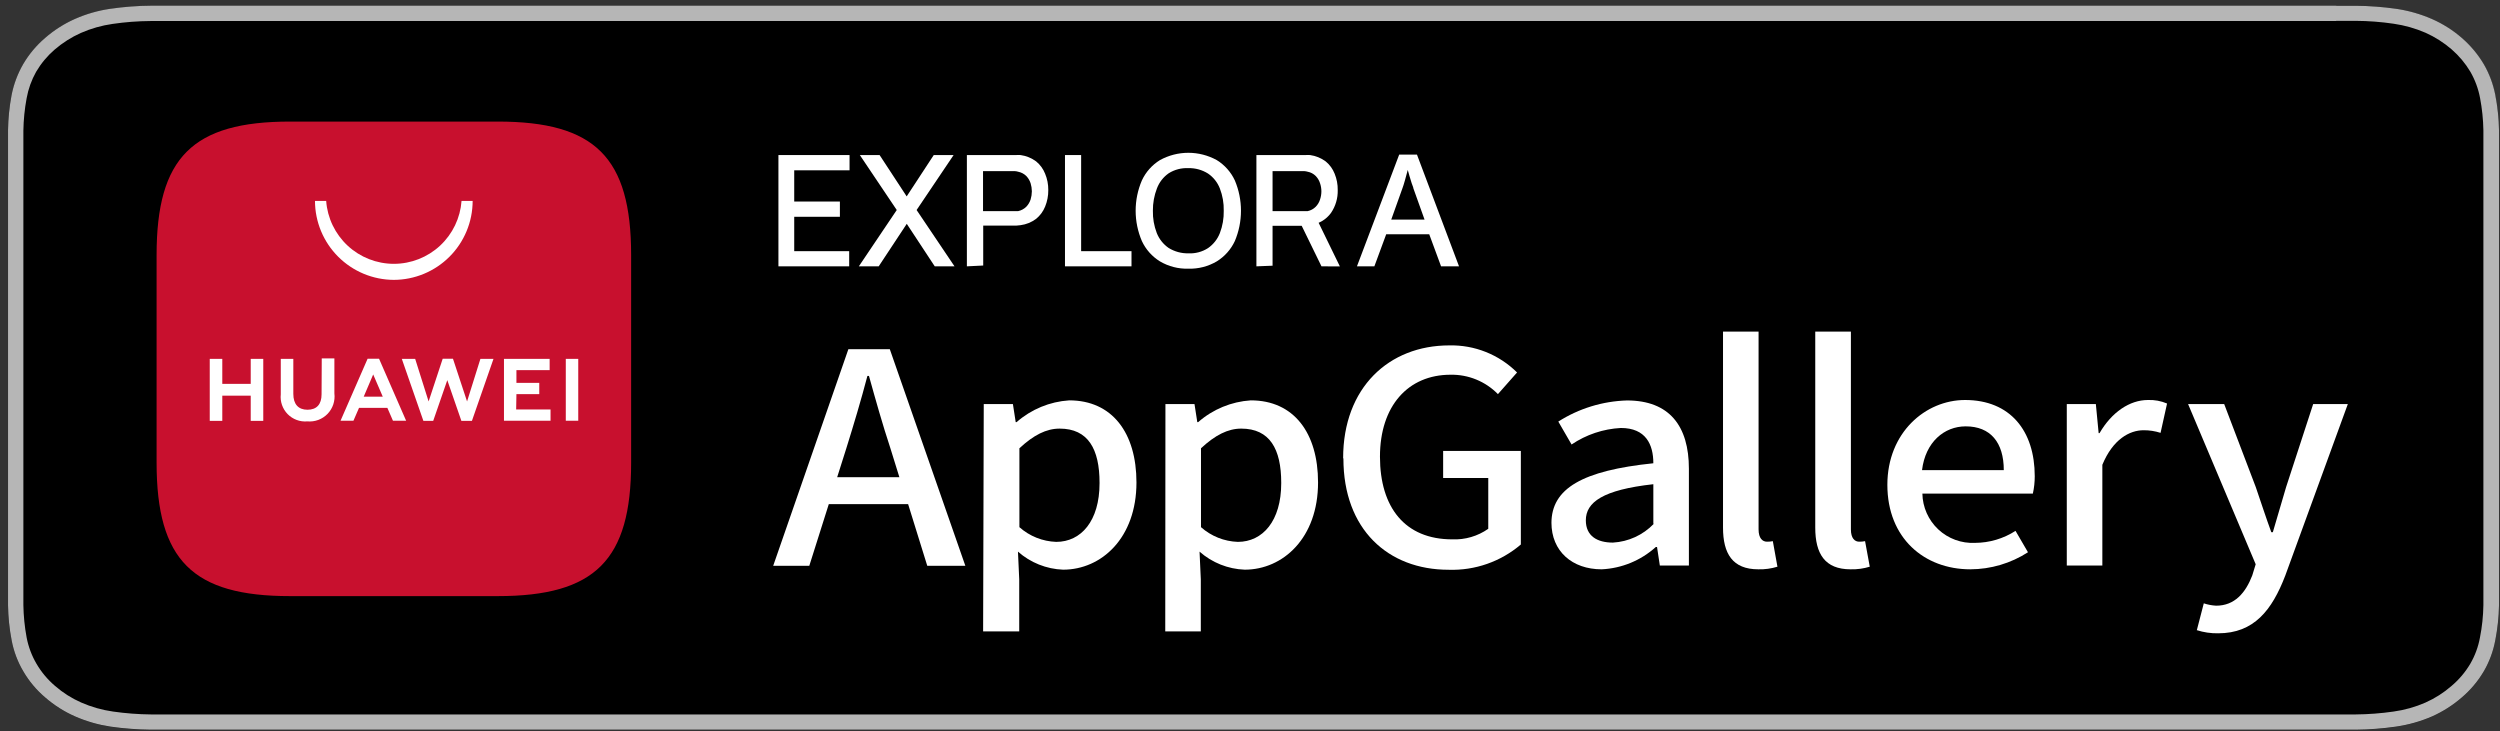
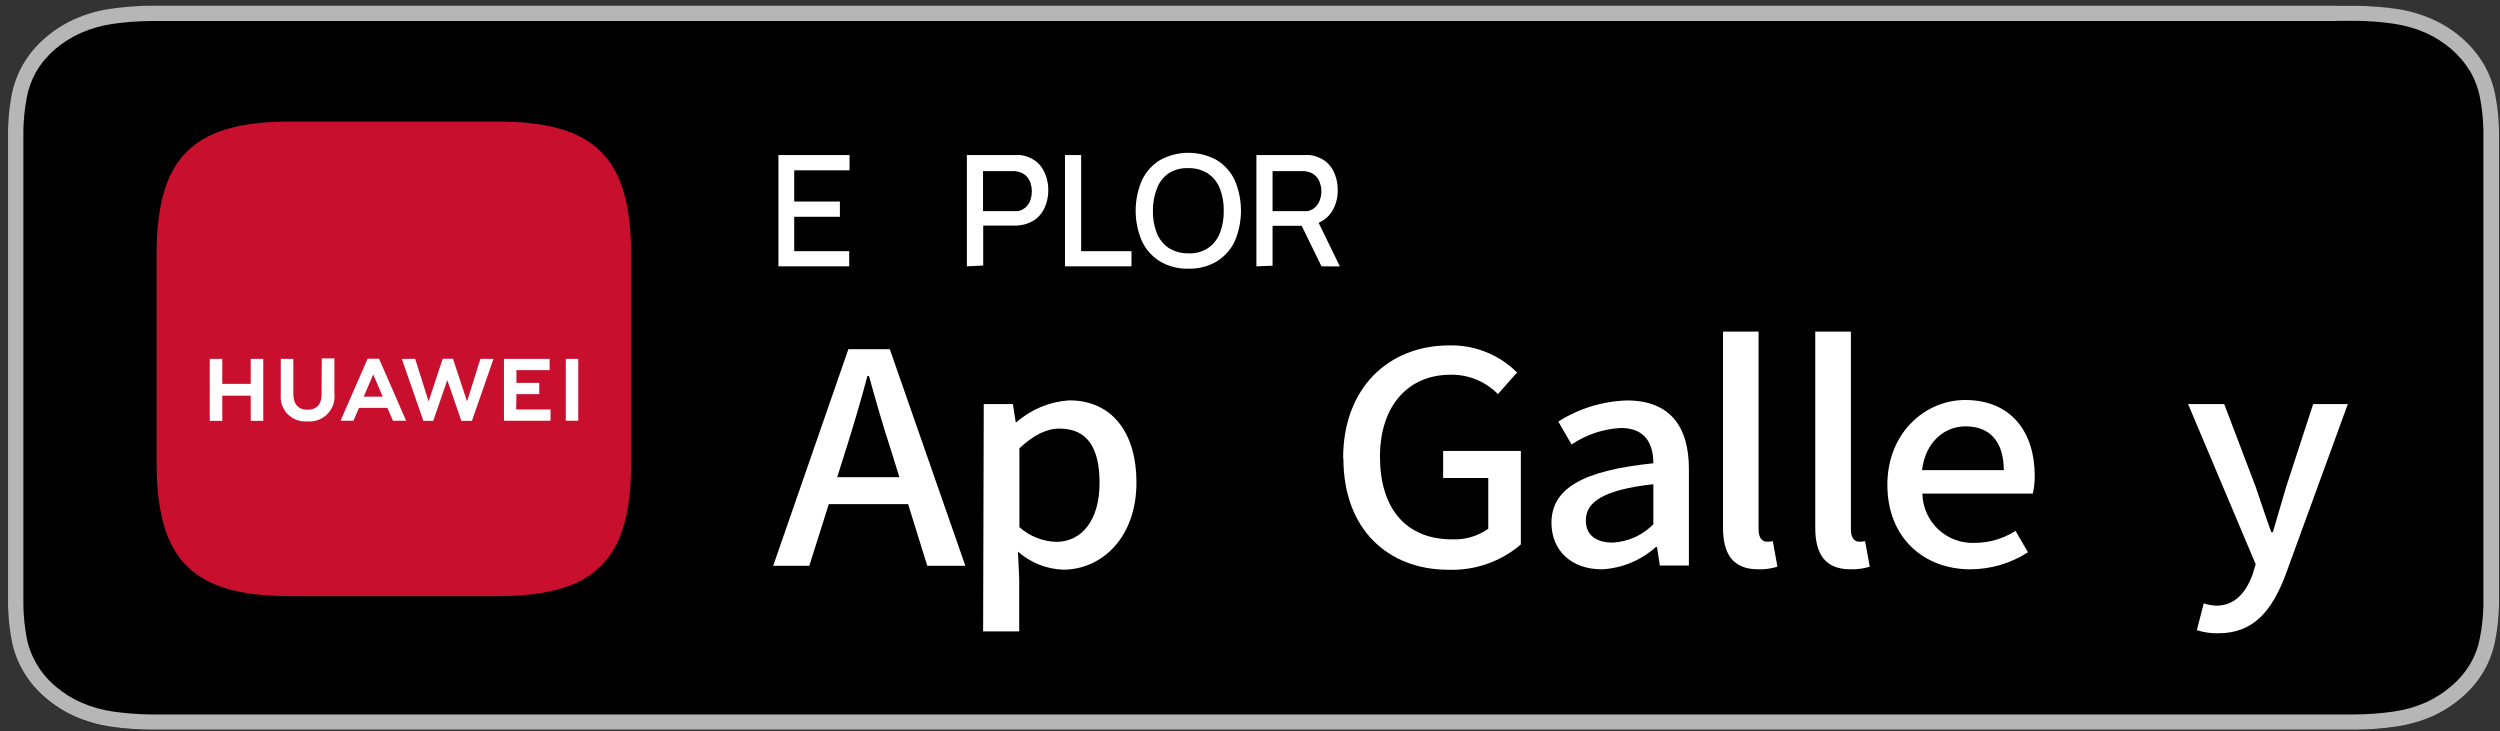
<svg xmlns="http://www.w3.org/2000/svg" width="277" height="81" viewBox="0 0 277 81" fill="none">
  <rect x="0" y="0" width="277" height="81" fill="#333333" stroke="none" />
  <path d="M276.87 16.28C276.87 15.66 276.87 15.03 276.87 14.44C276.845 13.127 276.708 11.819 276.46 10.53C276.229 9.331 275.8 8.178 275.19 7.12C274.541 6.026 273.721 5.044 272.76 4.21C271.769 3.347 270.653 2.639 269.45 2.11C268.174 1.552 266.829 1.168 265.45 0.97C263.989 0.764 262.516 0.653 261.04 0.64H258.87H18.84H16.7C15.207 0.652 13.717 0.766 12.24 0.98C10.889 1.173 9.57 1.55 8.32 2.1C7.11 2.636 5.988 3.351 4.99 4.22C4.033 5.046 3.215 6.022 2.57 7.11C1.952 8.181 1.516 9.347 1.28 10.56C1.041 11.837 0.91 13.131 0.89 14.43C0.89 14.85 0.89 16.28 0.89 16.28V65.19C0.89 65.19 0.89 66.64 0.89 67.08C0.91 68.383 1.044 69.681 1.29 70.96C1.517 72.17 1.953 73.331 2.58 74.39C3.216 75.484 4.035 76.462 5 77.28C5.993 78.148 7.113 78.859 8.32 79.39C9.575 79.937 10.896 80.317 12.25 80.52C13.721 80.73 15.204 80.843 16.69 80.86C17.41 80.86 18.12 80.86 18.84 80.86H258.9C259.61 80.86 260.34 80.86 261.03 80.86C262.516 80.845 263.999 80.731 265.47 80.52C266.848 80.323 268.193 79.943 269.47 79.39C270.676 78.852 271.795 78.137 272.79 77.27C273.746 76.453 274.56 75.483 275.2 74.4C275.823 73.329 276.256 72.159 276.48 70.94C276.727 69.674 276.864 68.39 276.89 67.1C276.89 66.47 276.89 65.85 276.89 65.18C276.89 64.51 276.89 63.71 276.89 62.95V18.54C276.89 17.8 276.89 17.06 276.87 16.28Z" fill="black" />
  <path d="M94 38.69H98.59L106.96 62.69H102.74L100.62 55.86H91.83L89.67 62.69H85.67L94 38.69ZM92.76 52.87H99.65L98.65 49.65C97.79 47.05 97.04 44.38 96.28 41.65H96.11C95.39 44.39 94.6 47.02 93.78 49.65L92.76 52.87Z" fill="white" />
  <path d="M109 44.77H112.23L112.54 46.77H112.64C114.265 45.346 116.314 44.499 118.47 44.36C123.24 44.36 125.92 47.97 125.92 53.46C125.92 59.61 122.04 63.12 117.79 63.12C115.942 63.051 114.176 62.344 112.79 61.12L112.93 64.18V69.96H108.93L109 44.77ZM121.83 53.49C121.83 49.75 120.56 47.49 117.41 47.49C115.93 47.49 114.53 48.2 112.95 49.67V58.41C114.078 59.413 115.522 59.989 117.03 60.04C119.78 60.04 121.83 57.73 121.83 53.54" fill="white" />
-   <path d="M129.13 44.77H132.35L132.66 46.77H132.76C134.384 45.346 136.434 44.499 138.59 44.36C143.36 44.36 146.04 47.97 146.04 53.46C146.04 59.61 142.16 63.12 137.91 63.12C136.062 63.051 134.295 62.344 132.91 61.12L133.05 64.18V69.96H129.11L129.13 44.77ZM141.96 53.49C141.96 49.75 140.69 47.49 137.53 47.49C136.06 47.49 134.65 48.2 133.07 49.67V58.41C134.199 59.411 135.642 59.988 137.15 60.04C139.9 60.04 141.96 57.73 141.96 53.54" fill="white" />
  <path d="M148.82 50.76C148.82 42.95 153.89 38.27 160.58 38.27C161.969 38.238 163.351 38.487 164.641 39.003C165.932 39.519 167.105 40.29 168.09 41.27L165.97 43.67C165.288 42.972 164.47 42.422 163.567 42.052C162.664 41.682 161.695 41.501 160.72 41.52C156.02 41.52 152.9 44.97 152.9 50.6C152.9 56.23 155.68 59.76 160.9 59.76C162.326 59.822 163.732 59.411 164.9 58.59V52.96H159.9V49.96H168.51V60.33C166.286 62.229 163.432 63.227 160.51 63.13C153.78 63.13 148.85 58.64 148.85 50.81" fill="white" />
  <path d="M171.9 57.96C171.9 54.12 175.33 52.14 183.19 51.33C183.19 49.25 182.36 47.42 179.59 47.42C177.637 47.523 175.75 48.155 174.13 49.25L172.66 46.71C174.939 45.259 177.569 44.45 180.27 44.37C184.97 44.37 187.13 47.2 187.13 51.94V62.66H183.91L183.6 60.61H183.46C181.807 62.104 179.686 62.977 177.46 63.08C174.2 63.08 171.9 61.08 171.9 57.91V57.96ZM183.19 58.04V53.65C177.6 54.27 175.71 55.65 175.71 57.65C175.71 59.4 176.98 60.12 178.71 60.12C180.428 60.024 182.047 59.281 183.24 58.04" fill="white" />
  <path d="M190.91 58.46V36.74H194.85V58.66C194.85 59.66 195.3 60.02 195.78 60.02C195.998 60.023 196.216 60.003 196.43 59.96L196.94 62.79C196.254 63.002 195.538 63.1 194.82 63.08C191.97 63.08 190.91 61.35 190.91 58.46" fill="white" />
  <path d="M201.13 58.46V36.74H205.08V58.66C205.08 59.66 205.52 60.02 206 60.02C206.218 60.023 206.436 60.003 206.65 59.96L207.17 62.79C206.48 63.002 205.761 63.1 205.04 63.08C202.19 63.08 201.13 61.35 201.13 58.46" fill="white" />
  <path d="M209.12 53.72C209.12 47.93 213.34 44.32 217.73 44.32C222.73 44.32 225.45 47.73 225.45 52.77C225.451 53.416 225.381 54.06 225.24 54.69H213C213.013 55.435 213.175 56.17 213.477 56.851C213.779 57.532 214.215 58.145 214.759 58.655C215.302 59.164 215.943 59.559 216.643 59.816C217.342 60.073 218.086 60.186 218.83 60.15C220.423 60.144 221.981 59.683 223.32 58.82L224.7 61.19C222.794 62.418 220.577 63.074 218.31 63.08C213.21 63.08 209.12 59.63 209.12 53.72ZM222.02 52.09C222.02 49.03 220.55 47.24 217.8 47.24C215.43 47.24 213.34 48.97 212.96 52.09H222.02Z" fill="white" />
-   <path d="M229 44.77H232.22L232.53 47.99H232.63C233.97 45.68 235.96 44.32 237.99 44.32C238.717 44.291 239.441 44.424 240.11 44.71L239.39 47.96C238.783 47.764 238.148 47.666 237.51 47.67C235.96 47.67 234.11 48.67 232.94 51.5V62.66H229V44.77Z" fill="white" />
  <path d="M243.42 69.78L244.18 66.85C244.623 66.998 245.084 67.085 245.55 67.11C247.61 67.11 248.81 65.68 249.55 63.76L249.93 62.52L242.44 44.77H246.44L249.94 53.97C250.49 55.57 251.07 57.36 251.66 58.97H251.83C252.31 57.35 252.83 55.56 253.3 53.97L256.3 44.77H260.14L253.21 63.77C251.74 67.6 249.75 70.17 245.77 70.17C244.966 70.184 244.165 70.066 243.4 69.82" fill="white" />
  <path fill-rule="evenodd" clip-rule="evenodd" d="M55.14 13.47H32.14C21.31 13.47 17.35 17.47 17.35 28.26V51.26C17.35 62.09 21.35 66.05 32.14 66.05H55.14C65.96 66.05 69.93 62.05 69.93 51.26V28.26C69.93 17.43 65.93 13.47 55.14 13.47Z" fill="#C8102E" />
  <path d="M27.78 39.76H29.17V46.63H27.78V43.84H24.63V46.63H23.24V39.76H24.63V42.53H27.78V39.76ZM35.63 43.69C35.63 44.81 35.08 45.4 34.07 45.4C33.06 45.4 32.5 44.79 32.5 43.64V39.76H31.11V43.69C31.067 44.089 31.113 44.493 31.245 44.872C31.377 45.252 31.591 45.597 31.872 45.884C32.153 46.171 32.494 46.392 32.871 46.531C33.247 46.67 33.65 46.725 34.05 46.69C34.462 46.727 34.877 46.672 35.265 46.528C35.653 46.384 36.004 46.155 36.292 45.858C36.579 45.56 36.797 45.202 36.928 44.81C37.059 44.417 37.101 44.001 37.05 43.59V39.71H35.65L35.63 43.69ZM51.75 44.48L50.19 39.75H49.05L47.49 44.48L46 39.76H44.52L46.91 46.63H48L49.56 42.12L51.12 46.63H52.29L54.68 39.76H53.23L51.75 44.48ZM57.22 43.67H59.75V42.42H57.22V41.01H60.9V39.76H55.84V46.62H61V45.37H57.19L57.22 43.67ZM62.69 46.62H64.07V39.76H62.69V46.62ZM39.78 45.19L39.16 46.62H37.73L40.73 39.75H42L45 46.62H43.54L42.92 45.19H39.78ZM40.3 43.95H42.41L41.35 41.49L40.3 43.95Z" fill="white" />
-   <path d="M43.65 31.01C41.331 31.005 39.108 30.081 37.468 28.441C35.829 26.802 34.905 24.579 34.9 22.26H36.14C36.278 24.154 37.129 25.926 38.52 27.22C39.911 28.513 41.74 29.232 43.64 29.232C45.539 29.232 47.369 28.513 48.76 27.22C50.151 25.926 51.001 24.154 51.14 22.26H52.37C52.367 24.58 51.445 26.804 49.804 28.444C48.164 30.085 45.94 31.007 43.62 31.01" fill="white" />
  <path d="M86.25 29.51V17.18H94.13V18.87H88V22.33H93.06V24.02H88V27.83H94.09V29.51H86.25Z" fill="white" />
-   <path d="M95.16 29.51L99.36 23.27L95.27 17.18H97.46L100.46 21.76L103.46 17.18H105.66L101.56 23.27L105.76 29.51H103.57L100.47 24.8L97.36 29.51H95.16Z" fill="white" />
  <path d="M107.13 29.51V17.18H112.13H112.58C112.746 17.169 112.913 17.169 113.08 17.18C113.703 17.266 114.294 17.507 114.8 17.88C115.246 18.243 115.59 18.715 115.8 19.25C116.038 19.823 116.157 20.439 116.15 21.06C116.157 21.687 116.038 22.309 115.8 22.89C115.587 23.421 115.243 23.889 114.8 24.25C114.296 24.627 113.704 24.868 113.08 24.95L112.58 25H112.13H108.94V29.42L107.13 29.51ZM108.92 23.39H112.05C112.176 23.399 112.303 23.399 112.43 23.39H112.82C113.156 23.317 113.464 23.151 113.71 22.91C113.928 22.683 114.092 22.409 114.19 22.11C114.28 21.815 114.327 21.509 114.33 21.2C114.327 20.895 114.28 20.592 114.19 20.3C114.092 20.001 113.928 19.727 113.71 19.5C113.466 19.259 113.156 19.096 112.82 19.03C112.693 18.991 112.562 18.967 112.43 18.96H112.05H108.92V23.39Z" fill="white" />
  <path d="M118 29.51V17.18H119.79V27.83H125.37V29.51H118Z" fill="white" />
  <path d="M131.67 29.77C130.565 29.803 129.473 29.522 128.52 28.96C127.648 28.421 126.953 27.639 126.52 26.71C126.065 25.648 125.83 24.505 125.83 23.35C125.83 22.195 126.065 21.052 126.52 19.99C126.953 19.061 127.648 18.279 128.52 17.74C129.485 17.209 130.569 16.93 131.67 16.93C132.772 16.93 133.855 17.209 134.82 17.74C135.692 18.279 136.387 19.061 136.82 19.99C137.269 21.053 137.5 22.196 137.5 23.35C137.5 24.504 137.269 25.647 136.82 26.71C136.387 27.639 135.692 28.421 134.82 28.96C133.867 29.522 132.775 29.803 131.67 29.77V29.77ZM131.67 28.07C132.44 28.11 133.202 27.907 133.85 27.49C134.442 27.079 134.898 26.501 135.16 25.83C135.463 25.039 135.609 24.197 135.59 23.35C135.61 22.506 135.464 21.667 135.16 20.88C134.9 20.21 134.444 19.635 133.85 19.23C133.198 18.82 132.44 18.611 131.67 18.63C130.902 18.592 130.141 18.791 129.49 19.2C128.899 19.613 128.446 20.195 128.19 20.87C127.885 21.661 127.732 22.502 127.74 23.35C127.721 24.193 127.868 25.032 128.17 25.82C128.435 26.487 128.891 27.061 129.48 27.47C130.137 27.877 130.897 28.086 131.67 28.07V28.07Z" fill="white" />
  <path d="M139.21 29.51V17.18H144.21H144.66C144.827 17.169 144.994 17.169 145.16 17.18C145.783 17.266 146.374 17.507 146.88 17.88C147.326 18.243 147.67 18.715 147.88 19.25C148.114 19.824 148.23 20.44 148.22 21.06C148.243 21.964 147.981 22.853 147.47 23.6C147.203 23.963 146.865 24.269 146.477 24.498C146.088 24.726 145.657 24.873 145.21 24.93L144.48 25.02H141V29.44L139.21 29.51ZM141 23.39H144.12C144.246 23.399 144.374 23.399 144.5 23.39H144.9C145.234 23.319 145.54 23.152 145.78 22.91C146.001 22.685 146.165 22.411 146.26 22.11C146.358 21.817 146.409 21.509 146.41 21.2C146.409 20.894 146.358 20.59 146.26 20.3C146.165 19.999 146.001 19.725 145.78 19.5C145.541 19.257 145.234 19.093 144.9 19.03C144.77 18.991 144.636 18.968 144.5 18.96H144.12H141V23.39ZM146.42 29.51L143.98 24.51L145.79 24.04L148.46 29.52L146.42 29.51Z" fill="white" />
-   <path d="M159.67 29.51L158.36 25.96H153.59L152.28 29.51H150.35L155.03 17.13H157L161.66 29.51H159.67ZM157.84 24.33L156.6 20.86C156.6 20.74 156.49 20.55 156.41 20.29C156.33 20.03 156.25 19.78 156.17 19.5C156.09 19.22 156.02 19 155.98 18.83C155.88 19.18 155.78 19.56 155.67 19.97C155.56 20.38 155.46 20.67 155.39 20.86L154.15 24.33H157.84Z" fill="white" />
  <path d="M258.88 2.31H261.02C262.426 2.318 263.829 2.425 265.22 2.63C266.436 2.805 267.623 3.141 268.75 3.63C269.798 4.099 270.772 4.719 271.64 5.47C272.457 6.178 273.155 7.012 273.71 7.94C274.233 8.845 274.598 9.832 274.79 10.86C275.015 12.037 275.138 13.232 275.16 14.43C275.16 15.01 275.16 15.63 275.16 16.29C275.16 16.95 275.16 17.78 275.16 18.51V62.96C275.16 63.7 275.16 64.42 275.16 65.19C275.16 65.96 275.16 66.46 275.16 67.05C275.141 68.252 275.014 69.45 274.78 70.63C274.596 71.655 274.234 72.64 273.71 73.54C273.161 74.471 272.457 75.303 271.63 76C270.768 76.754 269.797 77.374 268.75 77.84C267.622 78.335 266.431 78.671 265.21 78.84C263.815 79.041 262.409 79.148 261 79.16C260.31 79.16 259.6 79.16 258.9 79.16H18.84C18.13 79.16 17.43 79.16 16.73 79.16C15.321 79.147 13.915 79.04 12.52 78.84C11.307 78.668 10.123 78.332 9 77.84C7.946 77.377 6.968 76.757 6.1 76C5.279 75.302 4.583 74.471 4.04 73.54C3.513 72.639 3.145 71.655 2.95 70.63C2.729 69.442 2.609 68.238 2.59 67.03C2.59 66.61 2.59 65.2 2.59 65.2V16.31C2.59 16.31 2.59 14.9 2.59 14.48C2.609 13.275 2.729 12.074 2.95 10.89C3.134 9.862 3.489 8.871 4 7.96C4.547 7.03 5.243 6.195 6.06 5.49C6.933 4.74 7.91 4.12 8.96 3.65C10.079 3.159 11.26 2.822 12.47 2.65C13.864 2.446 15.271 2.339 16.68 2.33H18.8H258.8L258.88 2.31ZM258.8 0.63H18.84H16.7C15.207 0.642 13.717 0.756 12.24 0.97C10.889 1.163 9.57 1.54 8.32 2.09C7.11 2.626 5.988 3.34 4.99 4.21C4.03 5.034 3.212 6.01 2.57 7.1C1.952 8.17 1.516 9.336 1.28 10.55C1.041 11.826 0.91 13.121 0.89 14.42C0.89 14.84 0.89 16.27 0.89 16.27V65.18C0.89 65.18 0.89 66.63 0.89 67.07C0.91 68.372 1.044 69.671 1.29 70.95C1.517 72.16 1.953 73.321 2.58 74.38C3.216 75.474 4.035 76.451 5 77.27C5.993 78.138 7.113 78.849 8.32 79.38C9.575 79.927 10.896 80.307 12.25 80.51C13.721 80.719 15.204 80.833 16.69 80.85C17.41 80.85 18.12 80.85 18.84 80.85H258.9C259.61 80.85 260.34 80.85 261.03 80.85C262.516 80.835 263.999 80.721 265.47 80.51C266.848 80.312 268.193 79.933 269.47 79.38C270.676 78.842 271.795 78.127 272.79 77.26C273.746 76.442 274.56 75.473 275.2 74.39C275.823 73.319 276.256 72.148 276.48 70.93C276.727 69.664 276.864 68.379 276.89 67.09C276.89 66.46 276.89 65.84 276.89 65.17C276.89 64.5 276.89 63.7 276.89 62.94V18.54C276.89 17.8 276.89 17.06 276.89 16.28C276.89 15.66 276.89 15.03 276.89 14.44C276.865 13.127 276.728 11.819 276.48 10.53C276.249 9.331 275.82 8.178 275.21 7.12C274.561 6.026 273.741 5.044 272.78 4.21C271.789 3.347 270.673 2.639 269.47 2.11C268.194 1.551 266.849 1.168 265.47 0.97C264.009 0.763 262.536 0.653 261.06 0.64H258.89L258.8 0.63Z" fill="#B6B6B6" />
</svg>